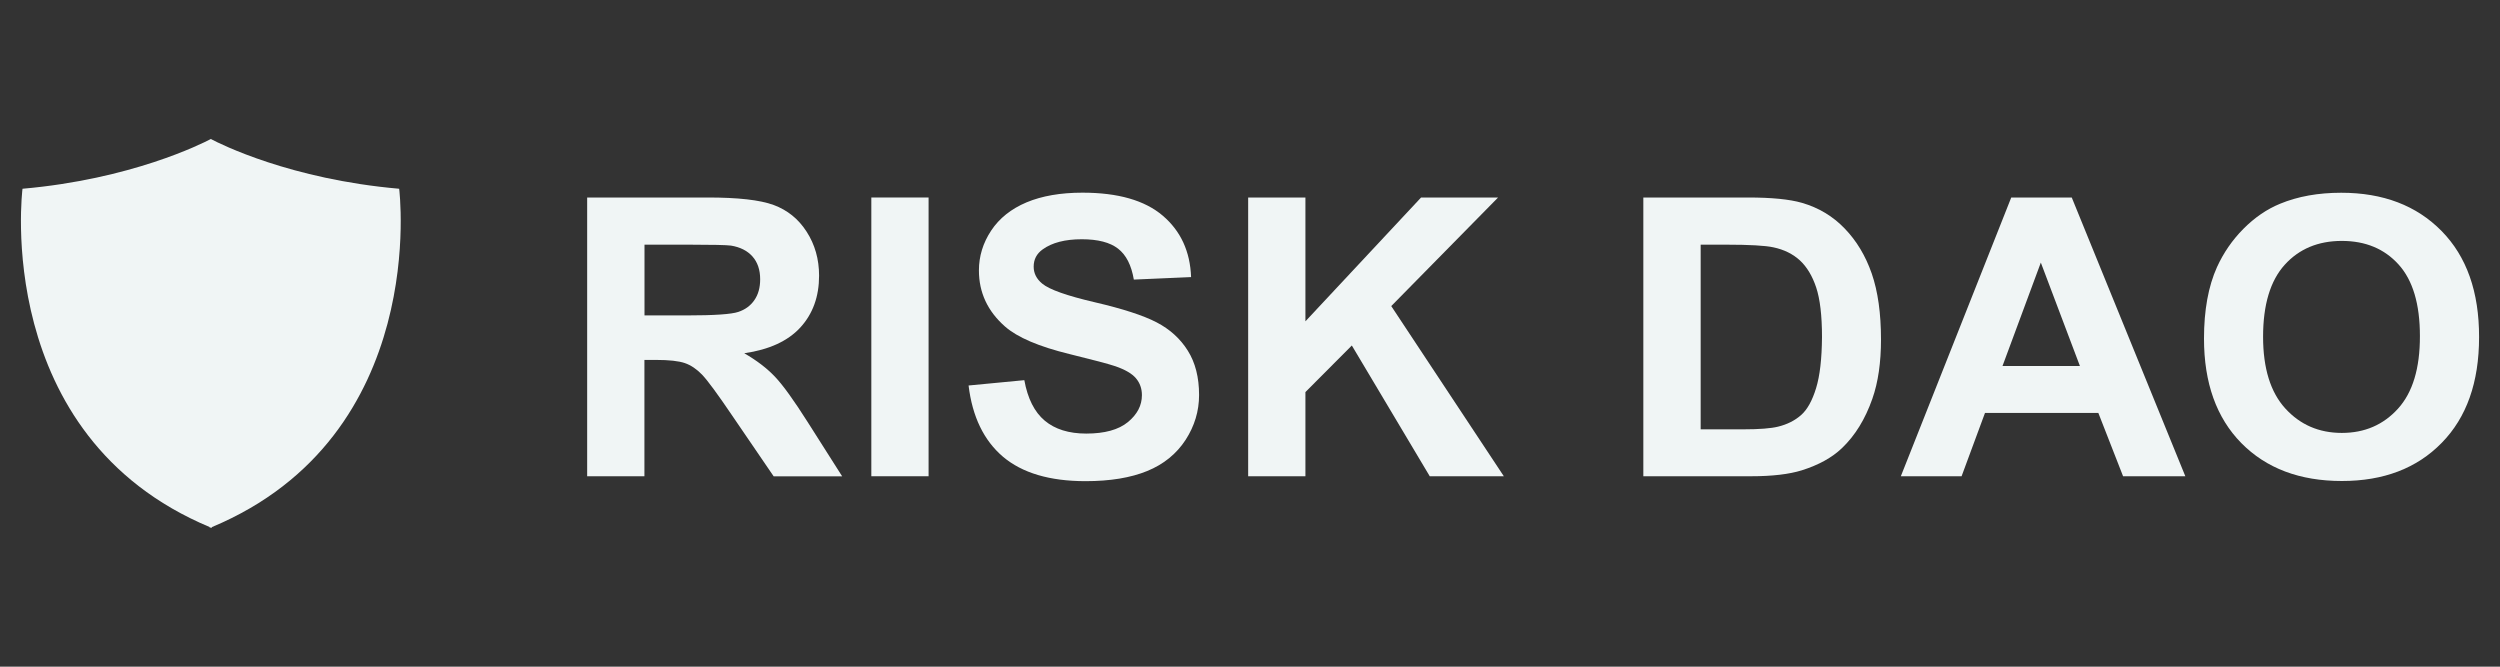
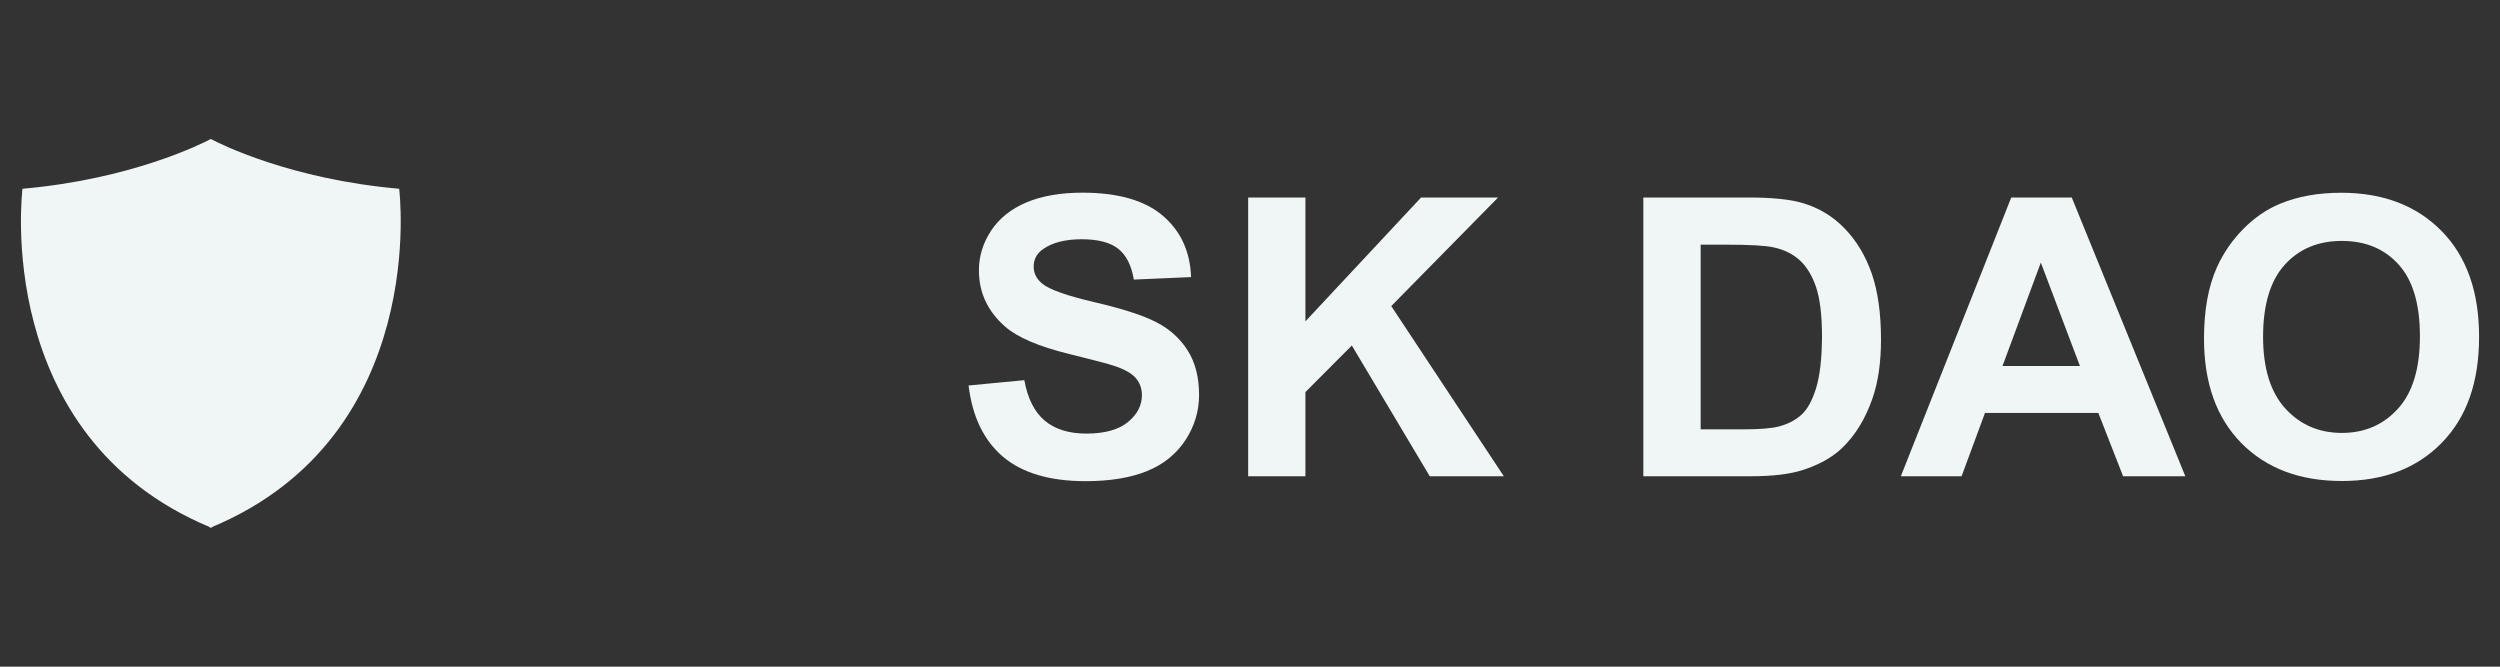
<svg xmlns="http://www.w3.org/2000/svg" version="1.1" x="0px" y="0px" viewBox="0 0 300 80" style="enable-background:new 0 0 300 80;" xml:space="preserve">
  <rect x="0" y="0" width="300" height="80" fill="#333333" stroke="none" />
  <style type="text/css">
	.st0{fill:#F0F5F5;}
</style>
  <g id="background">
</g>
  <g id="content">
    <g>
-       <path class="st0" d="M92.99,45.2c-0.97-1.02-2.19-1.95-3.68-2.81c2.99-0.43,5.23-1.46,6.73-3.09c1.5-1.64,2.25-3.71,2.25-6.22    c0-1.98-0.5-3.73-1.49-5.27c-0.99-1.54-2.31-2.6-3.96-3.21s-4.29-0.9-7.93-0.9H70.46v33.45h6.87V43.19h1.39    c1.58,0,2.73,0.13,3.46,0.38c0.73,0.25,1.42,0.72,2.07,1.39c0.65,0.68,1.86,2.32,3.62,4.92l4.97,7.28h8.22l-4.15-6.53    C95.26,48.03,93.96,46.22,92.99,45.2z M82.42,37.85h-5.08v-8.49h5.36c2.79,0,4.46,0.04,5.01,0.11c1.11,0.18,1.98,0.62,2.59,1.31    c0.61,0.69,0.92,1.6,0.92,2.73c0,1-0.23,1.84-0.7,2.51c-0.46,0.67-1.11,1.14-1.93,1.41C87.77,37.71,85.71,37.85,82.42,37.85z" />
-       <rect x="104.56" y="23.7" class="st0" width="6.87" height="33.45" />
      <path class="st0" d="M138.79,38.68c-1.6-0.83-4.07-1.63-7.42-2.41c-3.34-0.78-5.45-1.52-6.31-2.24c-0.68-0.56-1.02-1.24-1.02-2.03    c0-0.87,0.36-1.56,1.09-2.08c1.13-0.81,2.69-1.21,4.69-1.21c1.93,0,3.39,0.38,4.35,1.13c0.97,0.75,1.6,1.99,1.89,3.71l6.87-0.3    c-0.11-3.07-1.24-5.53-3.4-7.37c-2.16-1.84-5.37-2.76-9.64-2.76c-2.62,0-4.85,0.39-6.7,1.16c-1.85,0.78-3.27,1.91-4.25,3.39    c-0.98,1.48-1.47,3.08-1.47,4.78c0,2.65,1.04,4.89,3.13,6.73c1.49,1.31,4.07,2.41,7.75,3.31c2.86,0.7,4.7,1.19,5.5,1.46    c1.18,0.41,2,0.89,2.47,1.45c0.47,0.56,0.71,1.23,0.71,2.02c0,1.23-0.56,2.31-1.68,3.23c-1.12,0.92-2.79,1.38-5,1.38    c-2.09,0-3.75-0.52-4.98-1.55c-1.23-1.03-2.05-2.65-2.45-4.86l-6.69,0.64c0.45,3.74,1.83,6.59,4.13,8.55    c2.31,1.95,5.61,2.93,9.91,2.93c2.96,0,5.42-0.41,7.4-1.22c1.98-0.81,3.51-2.06,4.6-3.73c1.08-1.67,1.62-3.47,1.62-5.39    c0-2.11-0.45-3.89-1.36-5.33C141.64,40.65,140.39,39.51,138.79,38.68z" />
      <polygon class="st0" points="179.77,23.7 170.53,23.7 156.65,38.56 156.65,23.7 149.78,23.7 149.78,57.15 156.65,57.15     156.65,47.05 162.22,41.46 171.57,57.15 180.46,57.15 166.95,36.73   " />
      <path class="st0" d="M221.36,27.42c-1.42-1.48-3.13-2.5-5.13-3.08c-1.49-0.43-3.64-0.64-6.48-0.64H197.2v33.45h12.93    c2.54,0,4.56-0.24,6.08-0.71c2.03-0.64,3.64-1.53,4.83-2.67c1.58-1.51,2.79-3.48,3.64-5.91c0.7-1.99,1.04-4.37,1.04-7.12    c0-3.13-0.37-5.77-1.11-7.91C223.87,30.7,222.79,28.9,221.36,27.42z M217.93,46.58c-0.46,1.5-1.06,2.58-1.8,3.23    c-0.74,0.65-1.66,1.12-2.77,1.39c-0.85,0.21-2.24,0.32-4.15,0.32h-5.13V29.36h3.09c2.8,0,4.68,0.11,5.64,0.32    c1.28,0.27,2.34,0.8,3.18,1.57c0.84,0.78,1.49,1.86,1.95,3.24c0.46,1.38,0.7,3.37,0.7,5.96    C218.62,43.04,218.39,45.08,217.93,46.58z" />
      <path class="st0" d="M241.35,23.7L228.1,57.15h7.29l2.81-7.6h13.6l2.97,7.6h7.47L248.61,23.7H241.35z M240.3,43.92l4.6-12.41    l4.69,12.41H240.3z" />
      <path class="st0" d="M292.99,27.72c-3.01-3.06-7.02-4.59-12.04-4.59c-2.77,0-5.21,0.44-7.34,1.32c-1.59,0.65-3.06,1.66-4.4,3.01    c-1.34,1.35-2.39,2.88-3.17,4.59c-1.04,2.31-1.56,5.17-1.56,8.58c0,5.32,1.49,9.5,4.48,12.54c2.99,3.03,7.01,4.55,12.07,4.55    c5,0,8.99-1.52,11.98-4.58c2.99-3.05,4.48-7.27,4.48-12.68C297.5,35.03,296,30.78,292.99,27.72z M287.76,49.04    c-1.76,1.94-4,2.91-6.74,2.91s-5-0.98-6.78-2.93c-1.78-1.95-2.67-4.83-2.67-8.61c0-3.85,0.87-6.73,2.6-8.64s4.02-2.86,6.85-2.86    c2.83,0,5.1,0.94,6.81,2.83c1.71,1.89,2.56,4.75,2.56,8.58C290.4,44.19,289.52,47.1,287.76,49.04z" />
      <path class="st0" d="M25.34,16.7v-0.04l-0.04,0.04l-0.04-0.04v0.04c-1.08,0.57-9.55,4.81-22.56,5.95c0,0-3.77,29.63,22.47,40.6    c0,0.04,0,0.04,0,0.09l0.13-0.04l0.13,0.04c0-0.04,0-0.04,0-0.09c26.24-10.98,22.47-40.6,22.47-40.6    C34.84,21.51,26.41,17.27,25.34,16.7z" />
    </g>
  </g>
  <g id="guides">
</g>
</svg>